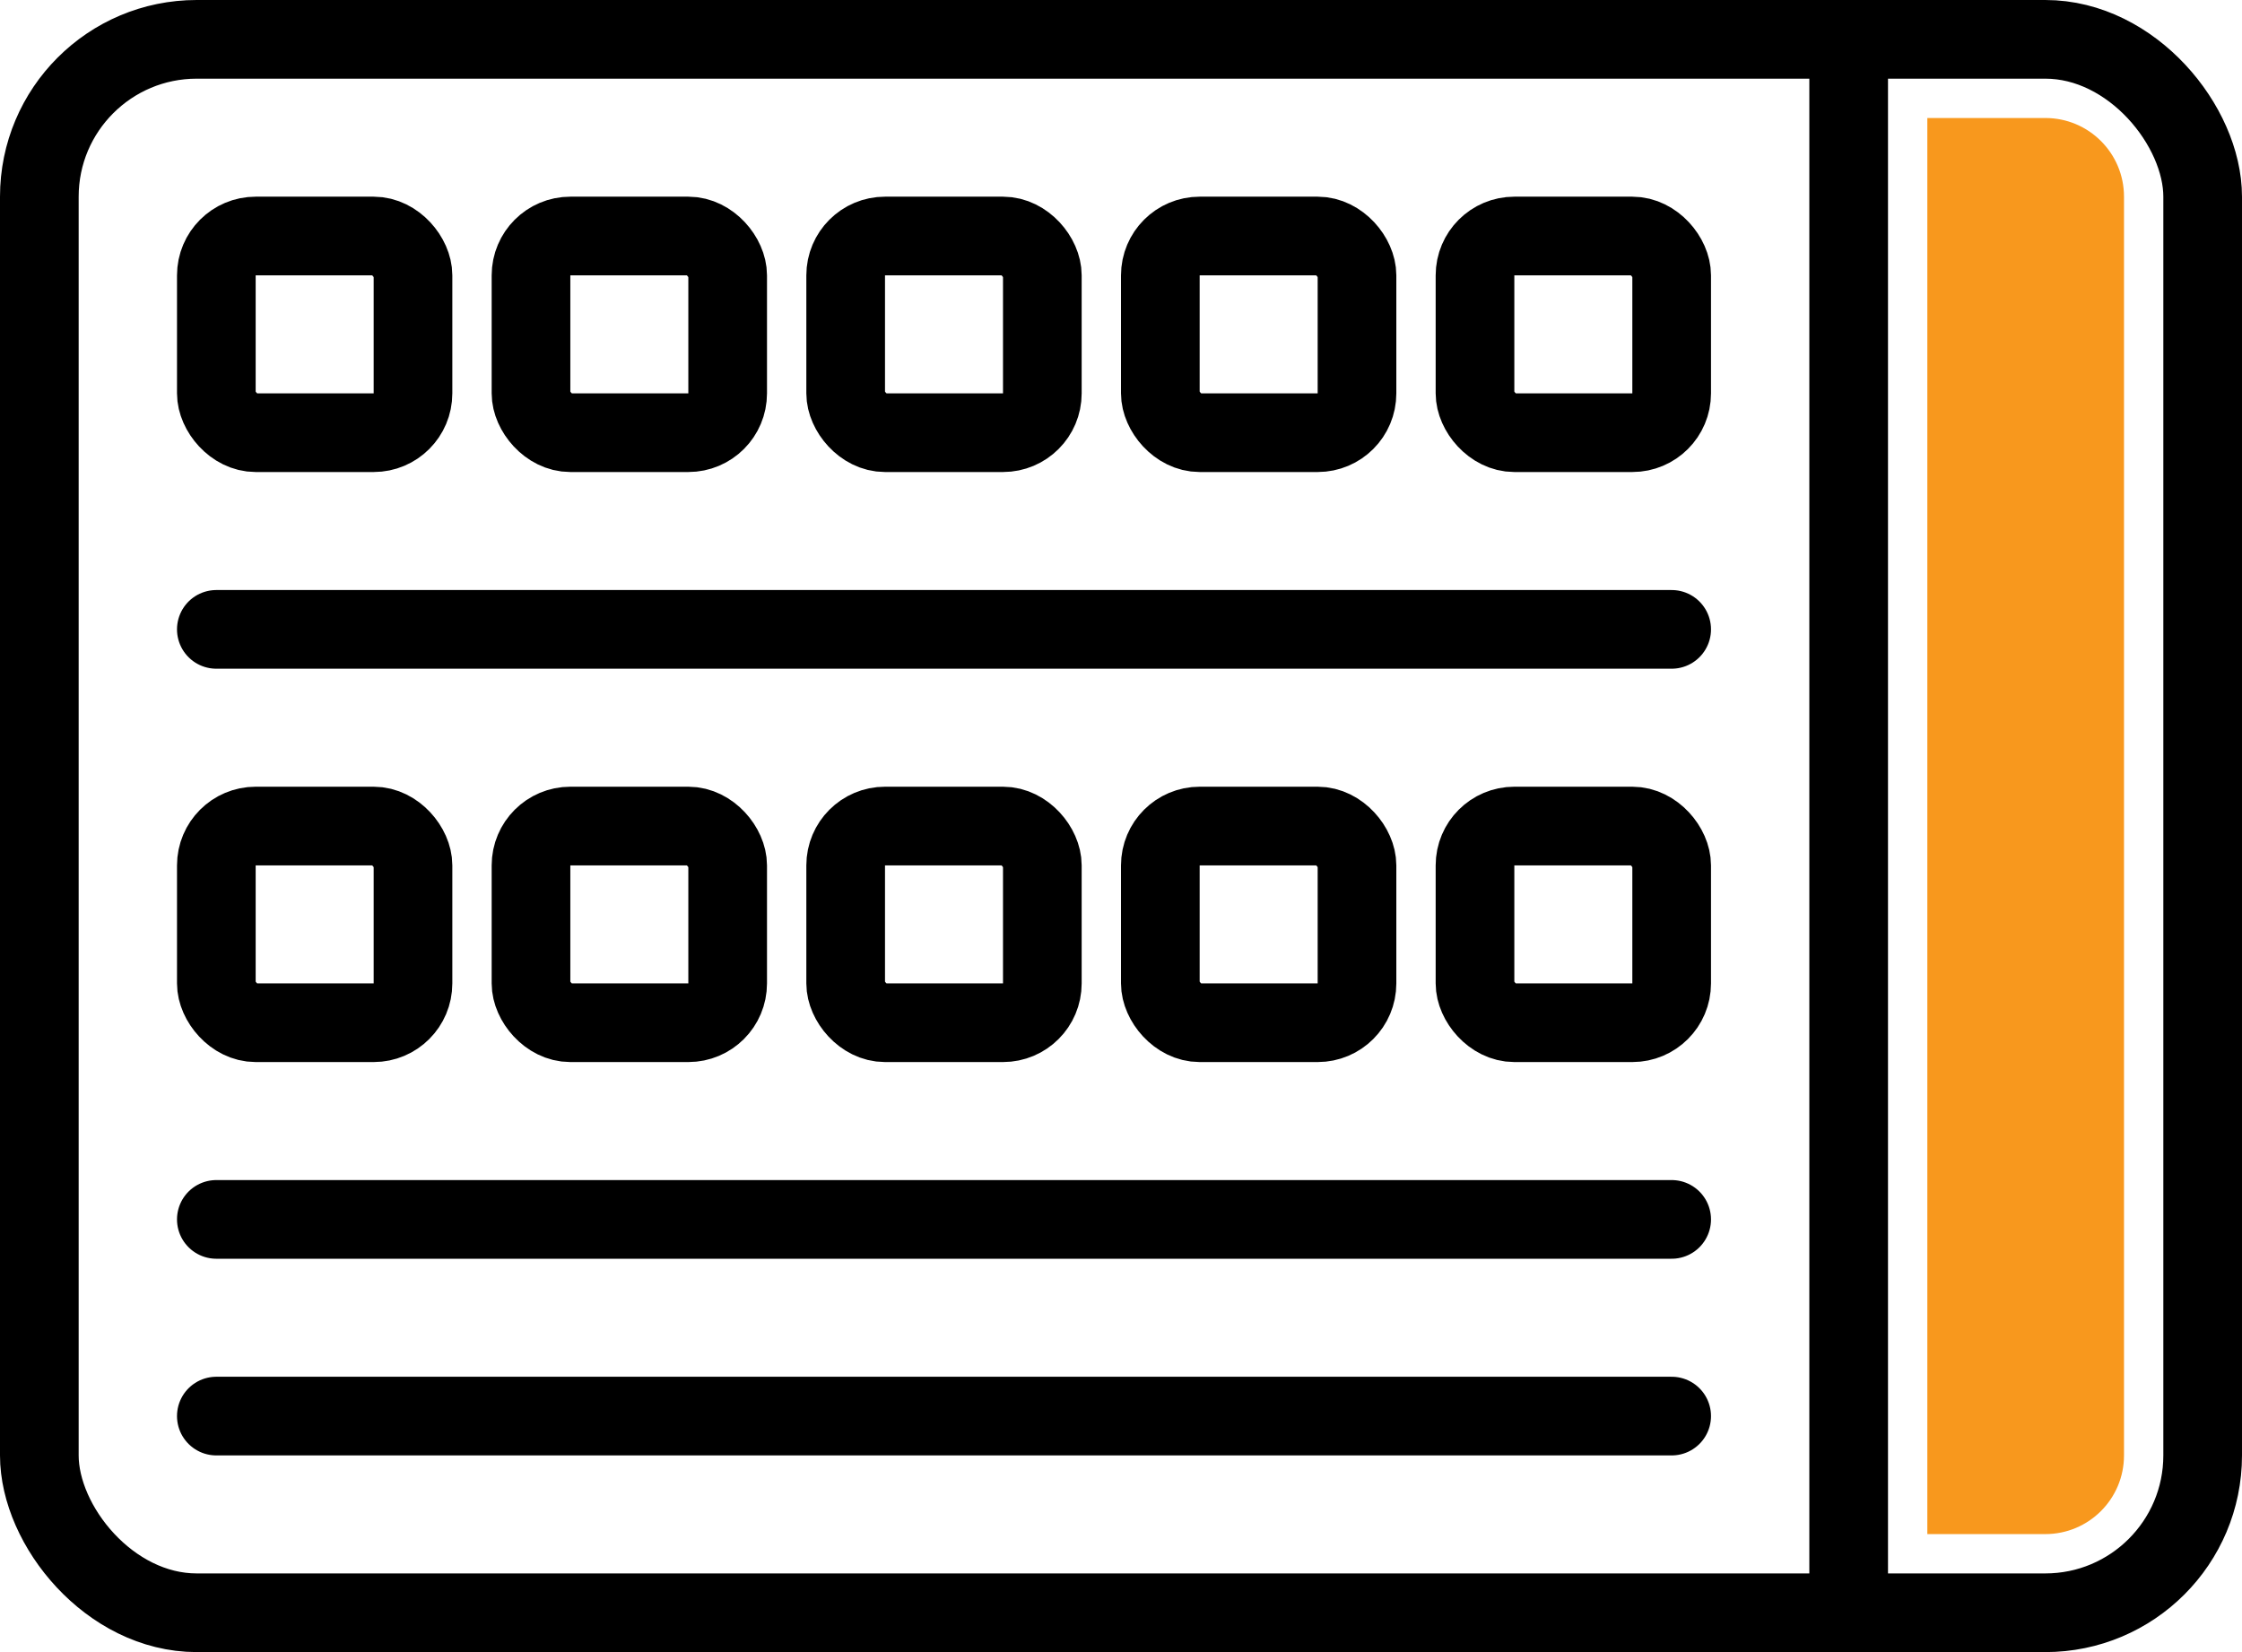
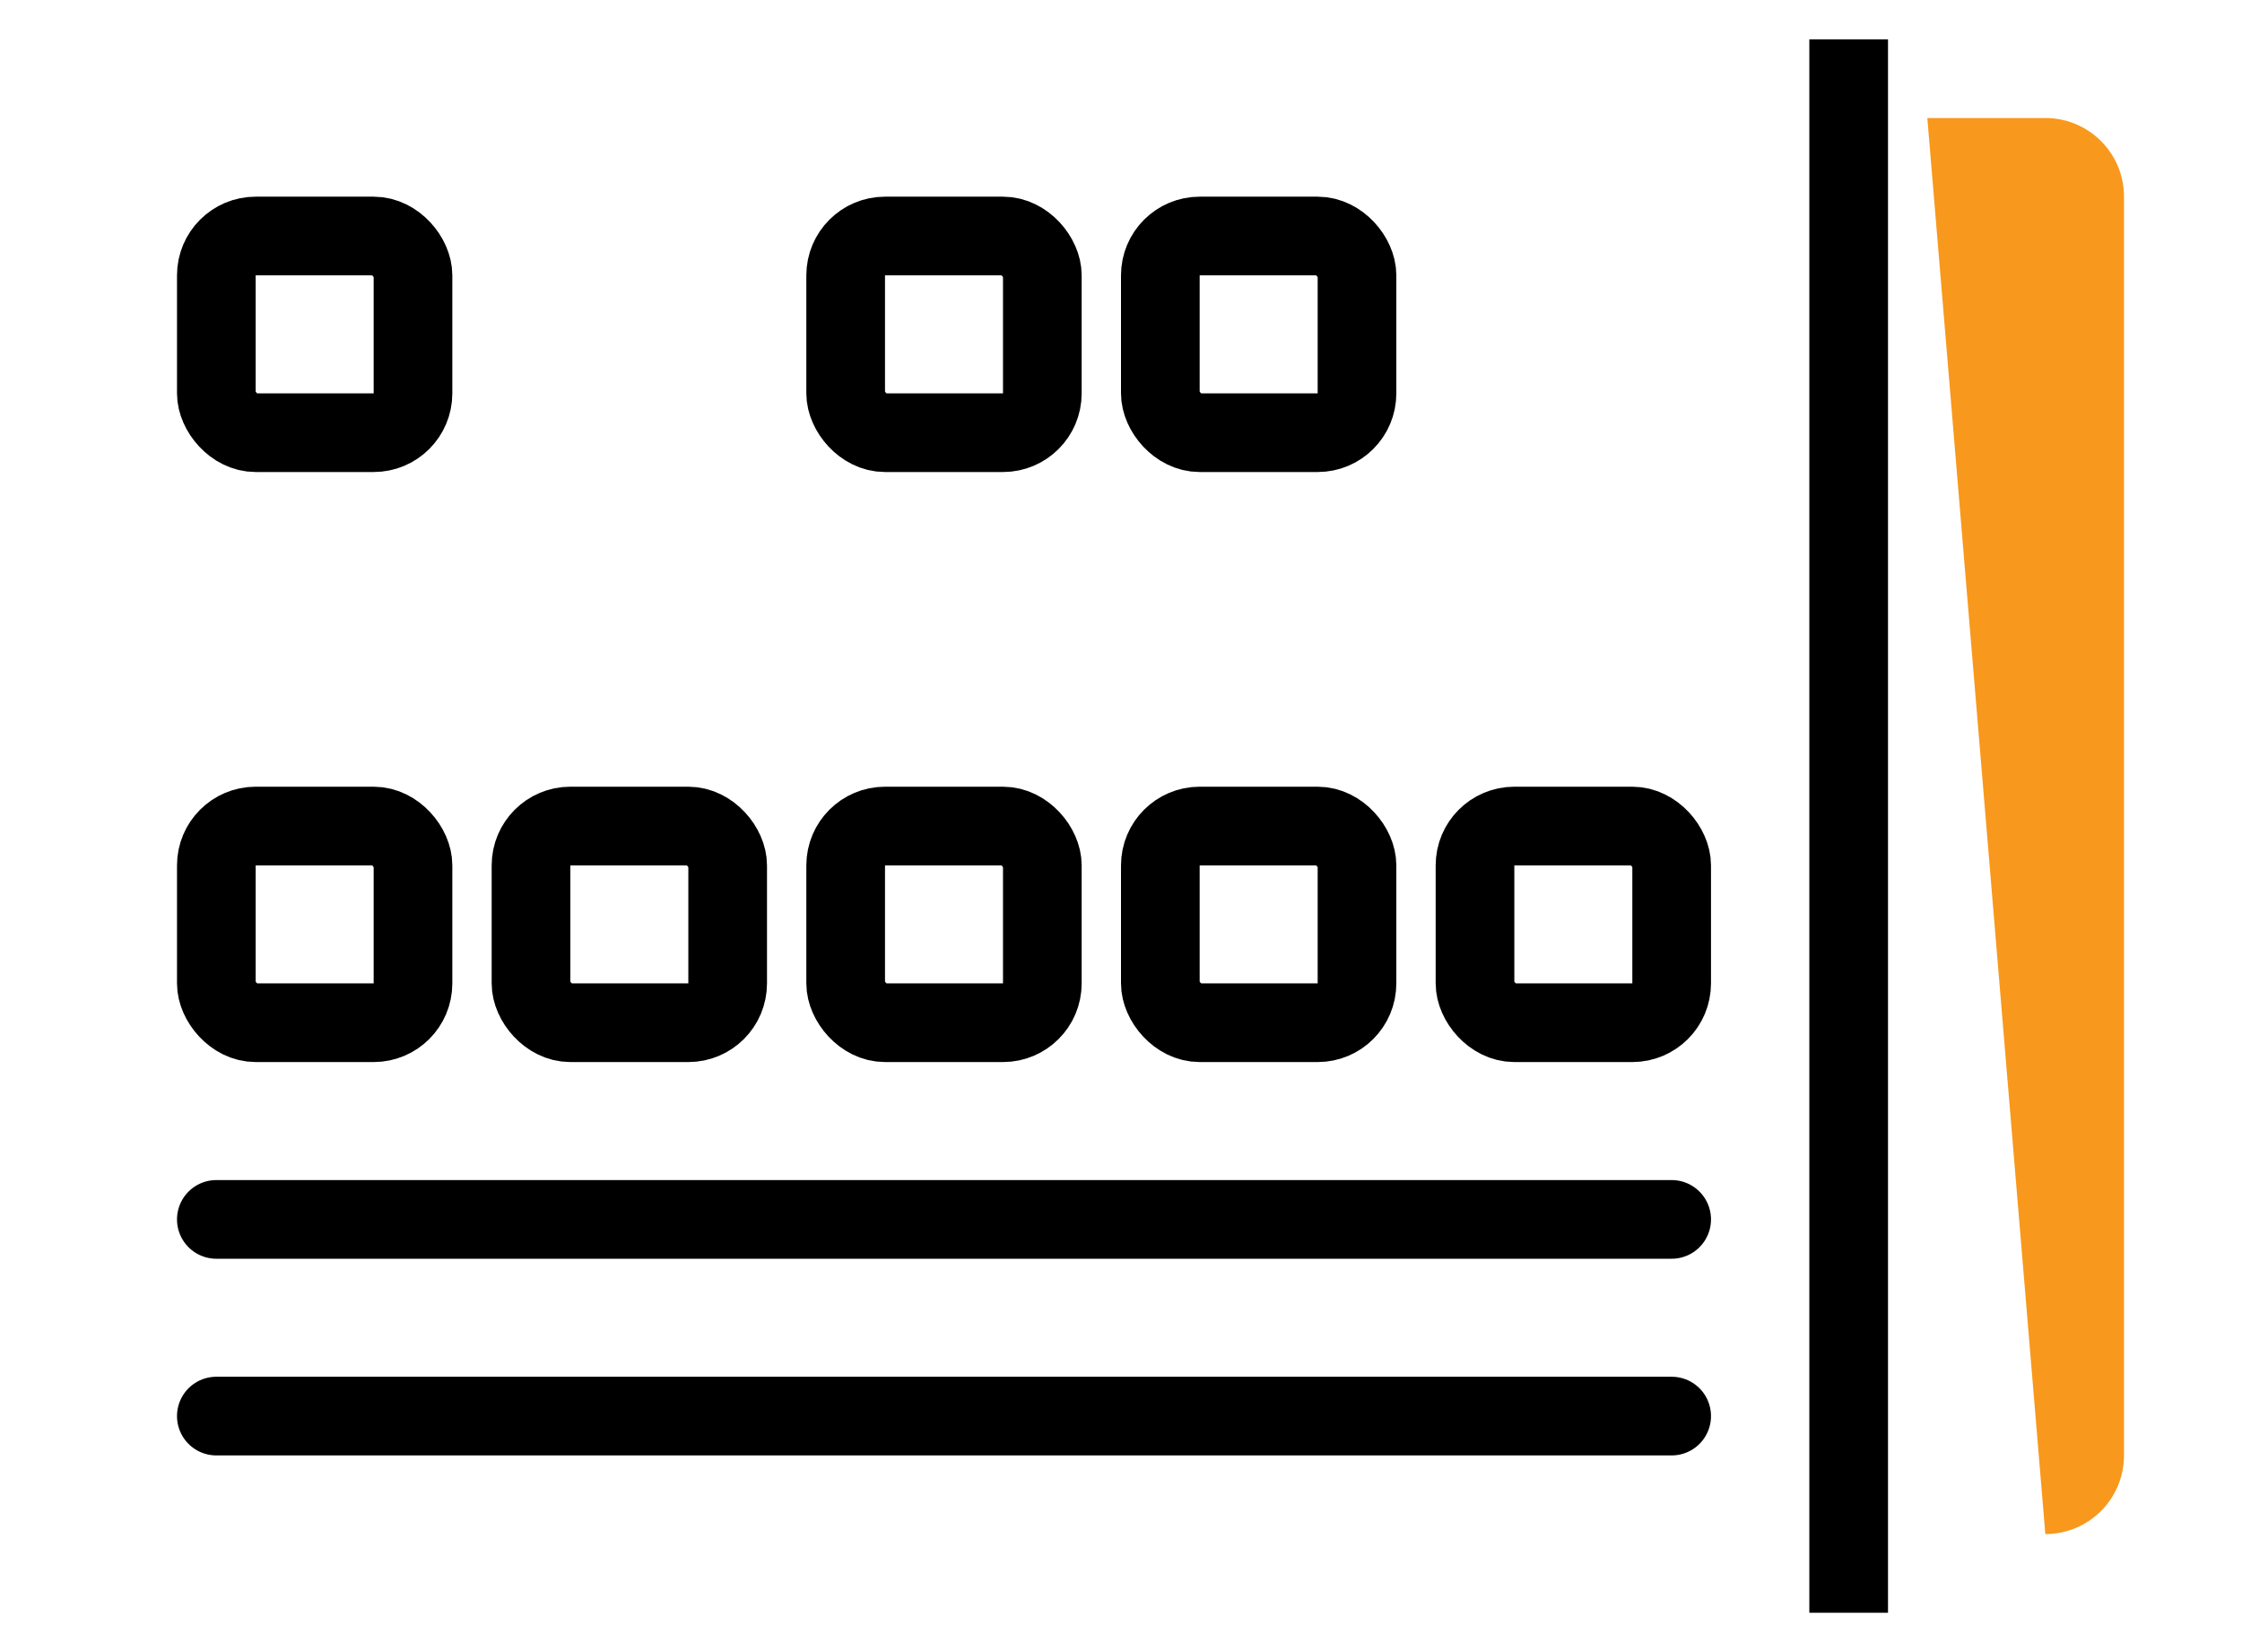
<svg xmlns="http://www.w3.org/2000/svg" width="57" height="42" viewBox="0 0 57 42" fill="none">
-   <rect x="1" y="1" width="55" height="40" rx="4" stroke="black" stroke-width="2" />
-   <path d="M52 3C53.105 3 54 3.895 54 5L54 37C54 38.105 53.105 39 52 39L49 39L49 3L52 3Z" fill="#F8981D" />
+   <path d="M52 3C53.105 3 54 3.895 54 5L54 37C54 38.105 53.105 39 52 39L49 3L52 3Z" fill="#F8981D" />
  <path d="M47 1L47 41" stroke="black" stroke-width="2" />
  <rect x="5.5" y="6" width="5" height="5" rx="1" stroke="black" stroke-width="2" />
-   <rect x="13.5" y="6" width="5" height="5" rx="1" stroke="black" stroke-width="2" />
  <rect x="21.5" y="6" width="5" height="5" rx="1" stroke="black" stroke-width="2" />
  <rect x="29.5" y="6" width="5" height="5" rx="1" stroke="black" stroke-width="2" />
-   <rect x="37.5" y="6" width="5" height="5" rx="1" stroke="black" stroke-width="2" />
  <rect x="5.5" y="21" width="5" height="5" rx="1" stroke="black" stroke-width="2" />
  <rect x="13.5" y="21" width="5" height="5" rx="1" stroke="black" stroke-width="2" />
  <rect x="21.5" y="21" width="5" height="5" rx="1" stroke="black" stroke-width="2" />
  <rect x="29.5" y="21" width="5" height="5" rx="1" stroke="black" stroke-width="2" />
  <rect x="37.5" y="21" width="5" height="5" rx="1" stroke="black" stroke-width="2" />
-   <path d="M5.5 16H42.5" stroke="black" stroke-width="2" stroke-miterlimit="10" stroke-linecap="round" />
  <path d="M5.5 31H42.5" stroke="black" stroke-width="2" stroke-miterlimit="10" stroke-linecap="round" />
  <path d="M5.5 36H42.5" stroke="black" stroke-width="2" stroke-miterlimit="10" stroke-linecap="round" />
</svg>